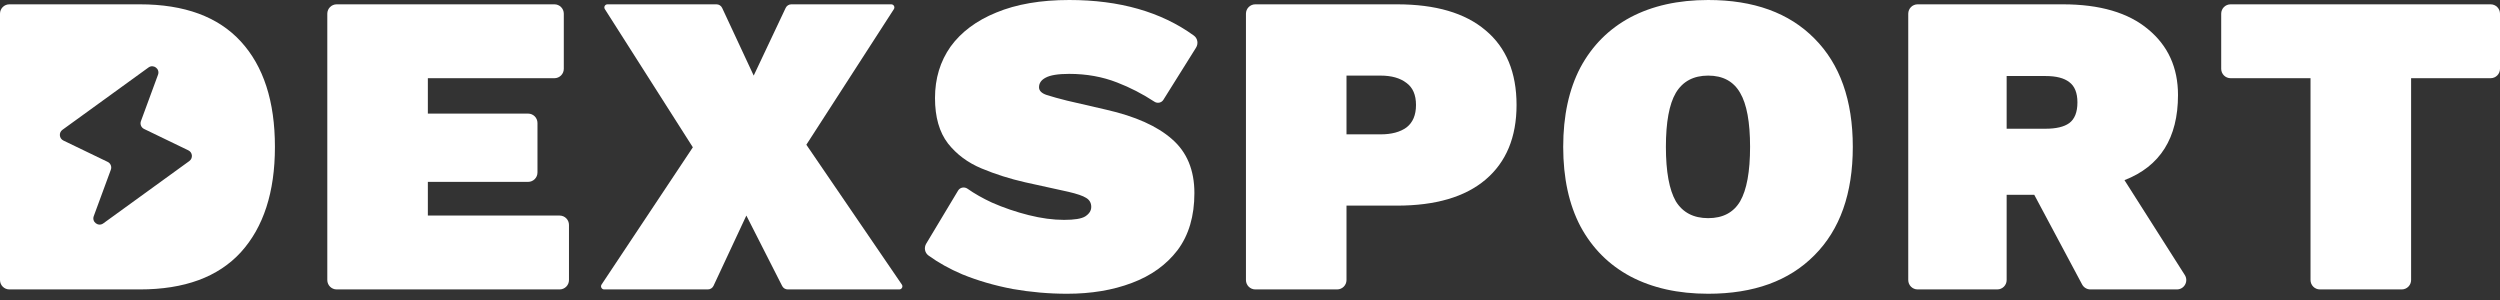
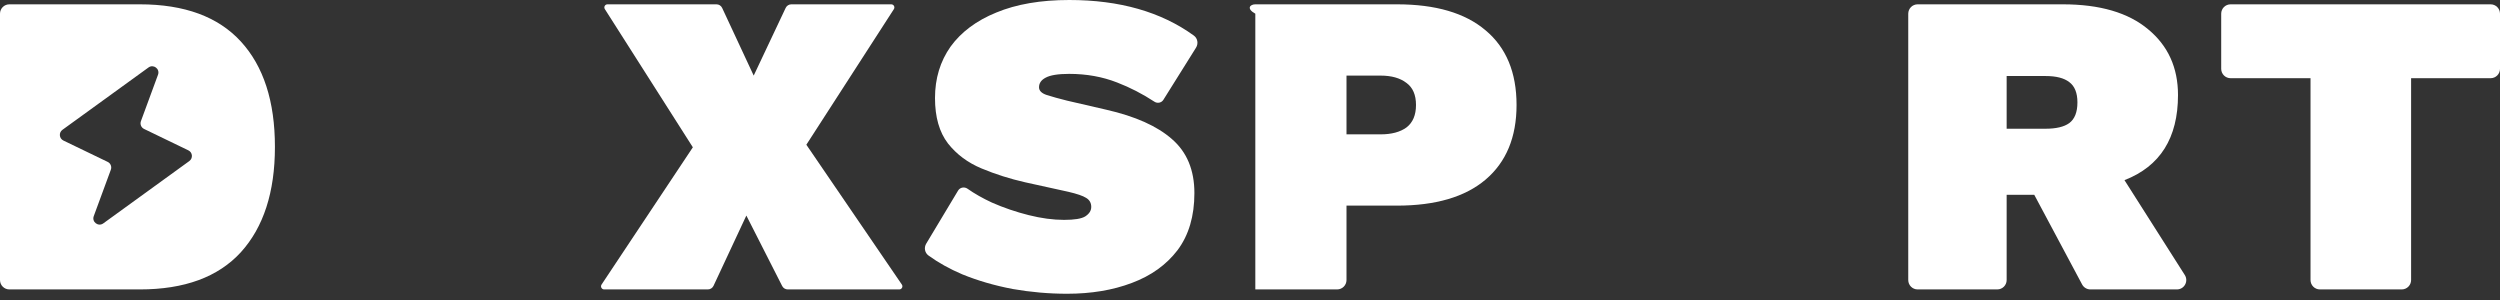
<svg xmlns="http://www.w3.org/2000/svg" width="100" height="12" viewBox="0 0 100 12" fill="none">
  <rect x="0" y="0" width="100" height="12" fill="#333333" stroke="none" />
  <path d="M47.841 1.907C47.942 1.746 47.907 1.534 47.753 1.422C46.444 0.474 44.783 0 42.769 0C41.63 0 40.657 0.167 39.852 0.501C39.058 0.824 38.448 1.279 38.022 1.866C37.608 2.454 37.4 3.139 37.4 3.922C37.4 4.683 37.573 5.287 37.918 5.737C38.264 6.175 38.712 6.509 39.265 6.739C39.817 6.969 40.398 7.154 41.008 7.292L42.735 7.672C43.08 7.753 43.316 7.833 43.443 7.914C43.581 7.995 43.65 8.116 43.65 8.277C43.65 8.427 43.569 8.553 43.408 8.657C43.259 8.749 42.977 8.795 42.562 8.795C42.125 8.795 41.653 8.732 41.147 8.605C40.64 8.478 40.151 8.311 39.679 8.104C39.31 7.933 38.984 7.748 38.699 7.548C38.575 7.462 38.402 7.493 38.324 7.622L37.049 9.745C36.953 9.904 36.988 10.111 37.139 10.22C37.531 10.505 37.981 10.756 38.488 10.972C39.109 11.226 39.783 11.422 40.508 11.56C41.233 11.687 41.958 11.75 42.683 11.75C43.65 11.75 44.513 11.606 45.273 11.318C46.044 11.03 46.654 10.592 47.103 10.005C47.551 9.406 47.776 8.645 47.776 7.724C47.776 6.802 47.477 6.082 46.878 5.564C46.291 5.046 45.416 4.654 44.254 4.389L42.683 4.026C42.361 3.945 42.09 3.871 41.872 3.801C41.664 3.732 41.561 3.629 41.561 3.49C41.561 3.329 41.647 3.202 41.82 3.11C42.004 3.007 42.321 2.955 42.769 2.955C43.46 2.955 44.099 3.07 44.686 3.3C45.204 3.5 45.701 3.756 46.177 4.068C46.297 4.147 46.459 4.114 46.535 3.993L47.841 1.907Z" fill="white" />
-   <path d="M13.467 11.577C13.26 11.577 13.092 11.409 13.092 11.202V0.548C13.092 0.341 13.26 0.173 13.467 0.173H22.177C22.384 0.173 22.552 0.341 22.552 0.548V2.753C22.552 2.96 22.384 3.128 22.177 3.128H17.114V4.544H21.124C21.331 4.544 21.499 4.712 21.499 4.919V6.9C21.499 7.107 21.331 7.275 21.124 7.275H17.114V8.622H22.384C22.592 8.622 22.759 8.79 22.759 8.997V11.202C22.759 11.409 22.592 11.577 22.384 11.577H13.467Z" fill="white" />
  <path d="M36.074 11.382C36.131 11.465 36.071 11.577 35.971 11.577H31.51C31.416 11.577 31.329 11.524 31.287 11.441L29.854 8.622L28.541 11.433C28.5 11.521 28.411 11.577 28.314 11.577H24.166C24.067 11.577 24.007 11.466 24.062 11.383L27.714 5.892L24.194 0.365C24.14 0.282 24.2 0.173 24.299 0.173H28.659C28.756 0.173 28.845 0.229 28.886 0.317L30.148 3.024L31.427 0.316C31.468 0.229 31.556 0.173 31.653 0.173H35.65C35.749 0.173 35.809 0.282 35.755 0.366L32.254 5.789L36.074 11.382Z" fill="white" />
-   <path fill-rule="evenodd" clip-rule="evenodd" d="M55.88 0.173C57.422 0.173 58.602 0.518 59.419 1.21C60.248 1.901 60.662 2.897 60.662 4.199C60.662 5.489 60.248 6.486 59.419 7.188C58.602 7.879 57.422 8.225 55.88 8.225H53.86V11.202C53.86 11.409 53.692 11.577 53.485 11.577H50.213C50.006 11.577 49.838 11.409 49.838 11.202V0.548C49.838 0.341 50.006 0.173 50.213 0.173H55.88ZM55.224 5.374C55.661 5.374 56.007 5.282 56.26 5.097C56.513 4.902 56.64 4.602 56.64 4.199C56.64 3.796 56.513 3.502 56.26 3.318C56.007 3.122 55.661 3.024 55.224 3.024H53.86V5.374H55.224Z" fill="white" />
-   <path fill-rule="evenodd" clip-rule="evenodd" d="M72.575 1.538C71.562 0.513 70.147 0 68.328 0C67.131 0 66.095 0.23 65.221 0.691C64.358 1.152 63.69 1.82 63.218 2.696C62.758 3.571 62.528 4.631 62.528 5.875C62.528 7.119 62.758 8.179 63.218 9.054C63.69 9.93 64.358 10.598 65.221 11.059C66.095 11.52 67.131 11.75 68.328 11.75C70.147 11.75 71.562 11.237 72.575 10.212C73.599 9.187 74.112 7.741 74.112 5.875C74.112 4.009 73.599 2.563 72.575 1.538ZM67.033 3.715C67.31 3.254 67.741 3.024 68.328 3.024C68.915 3.024 69.341 3.254 69.606 3.715C69.87 4.164 70.003 4.884 70.003 5.875C70.003 6.866 69.87 7.591 69.606 8.052C69.341 8.501 68.915 8.726 68.328 8.726C67.741 8.726 67.31 8.501 67.033 8.052C66.769 7.591 66.636 6.866 66.636 5.875C66.636 4.884 66.769 4.164 67.033 3.715Z" fill="white" />
+   <path fill-rule="evenodd" clip-rule="evenodd" d="M55.88 0.173C57.422 0.173 58.602 0.518 59.419 1.21C60.248 1.901 60.662 2.897 60.662 4.199C60.662 5.489 60.248 6.486 59.419 7.188C58.602 7.879 57.422 8.225 55.88 8.225H53.86V11.202C53.86 11.409 53.692 11.577 53.485 11.577H50.213V0.548C49.838 0.341 50.006 0.173 50.213 0.173H55.88ZM55.224 5.374C55.661 5.374 56.007 5.282 56.26 5.097C56.513 4.902 56.64 4.602 56.64 4.199C56.64 3.796 56.513 3.502 56.26 3.318C56.007 3.122 55.661 3.024 55.224 3.024H53.86V5.374H55.224Z" fill="white" />
  <path fill-rule="evenodd" clip-rule="evenodd" d="M82.511 0.173C83.995 0.173 85.135 0.507 85.929 1.175C86.723 1.832 87.12 2.707 87.12 3.801C87.12 5.518 86.406 6.653 84.979 7.206L87.392 11.001C87.551 11.251 87.372 11.577 87.076 11.577H83.616C83.478 11.577 83.35 11.501 83.285 11.379L81.371 7.793H80.266V11.202C80.266 11.409 80.098 11.577 79.891 11.577H76.705C76.498 11.577 76.33 11.409 76.33 11.202V0.548C76.33 0.341 76.498 0.173 76.705 0.173H82.511ZM81.82 5.149C82.246 5.149 82.562 5.074 82.769 4.925C82.988 4.763 83.097 4.487 83.097 4.095C83.097 3.715 82.988 3.444 82.769 3.283C82.562 3.122 82.246 3.041 81.82 3.041H80.266V5.149H81.82Z" fill="white" />
  <path d="M99.625 3.128C99.832 3.128 100 2.96 100 2.753V0.548C100 0.341 99.832 0.173 99.625 0.173H89.223C89.016 0.173 88.848 0.341 88.848 0.548V2.753C88.848 2.96 89.016 3.128 89.223 3.128H92.421V11.202C92.421 11.409 92.589 11.577 92.796 11.577H96.069C96.276 11.577 96.444 11.409 96.444 11.202V3.128H99.625Z" fill="white" />
  <path fill-rule="evenodd" clip-rule="evenodd" d="M5.593 0.173C7.377 0.173 8.724 0.668 9.633 1.659C10.542 2.649 10.997 4.055 10.997 5.875C10.997 7.684 10.542 9.089 9.633 10.091C8.724 11.082 7.377 11.577 5.593 11.577H0.375C0.168 11.577 0 11.409 0 11.202V0.548C0 0.341 0.168 0.173 0.375 0.173H5.593ZM3.75 8.646C3.664 8.878 3.931 9.08 4.131 8.936L7.573 6.442C7.726 6.331 7.706 6.096 7.535 6.014L5.763 5.158C5.647 5.102 5.592 4.967 5.637 4.846L6.321 2.988C6.406 2.756 6.14 2.554 5.94 2.699L2.497 5.193C2.344 5.304 2.365 5.538 2.535 5.621L4.308 6.476C4.424 6.532 4.478 6.667 4.434 6.788L3.75 8.646Z" fill="white" />
</svg>